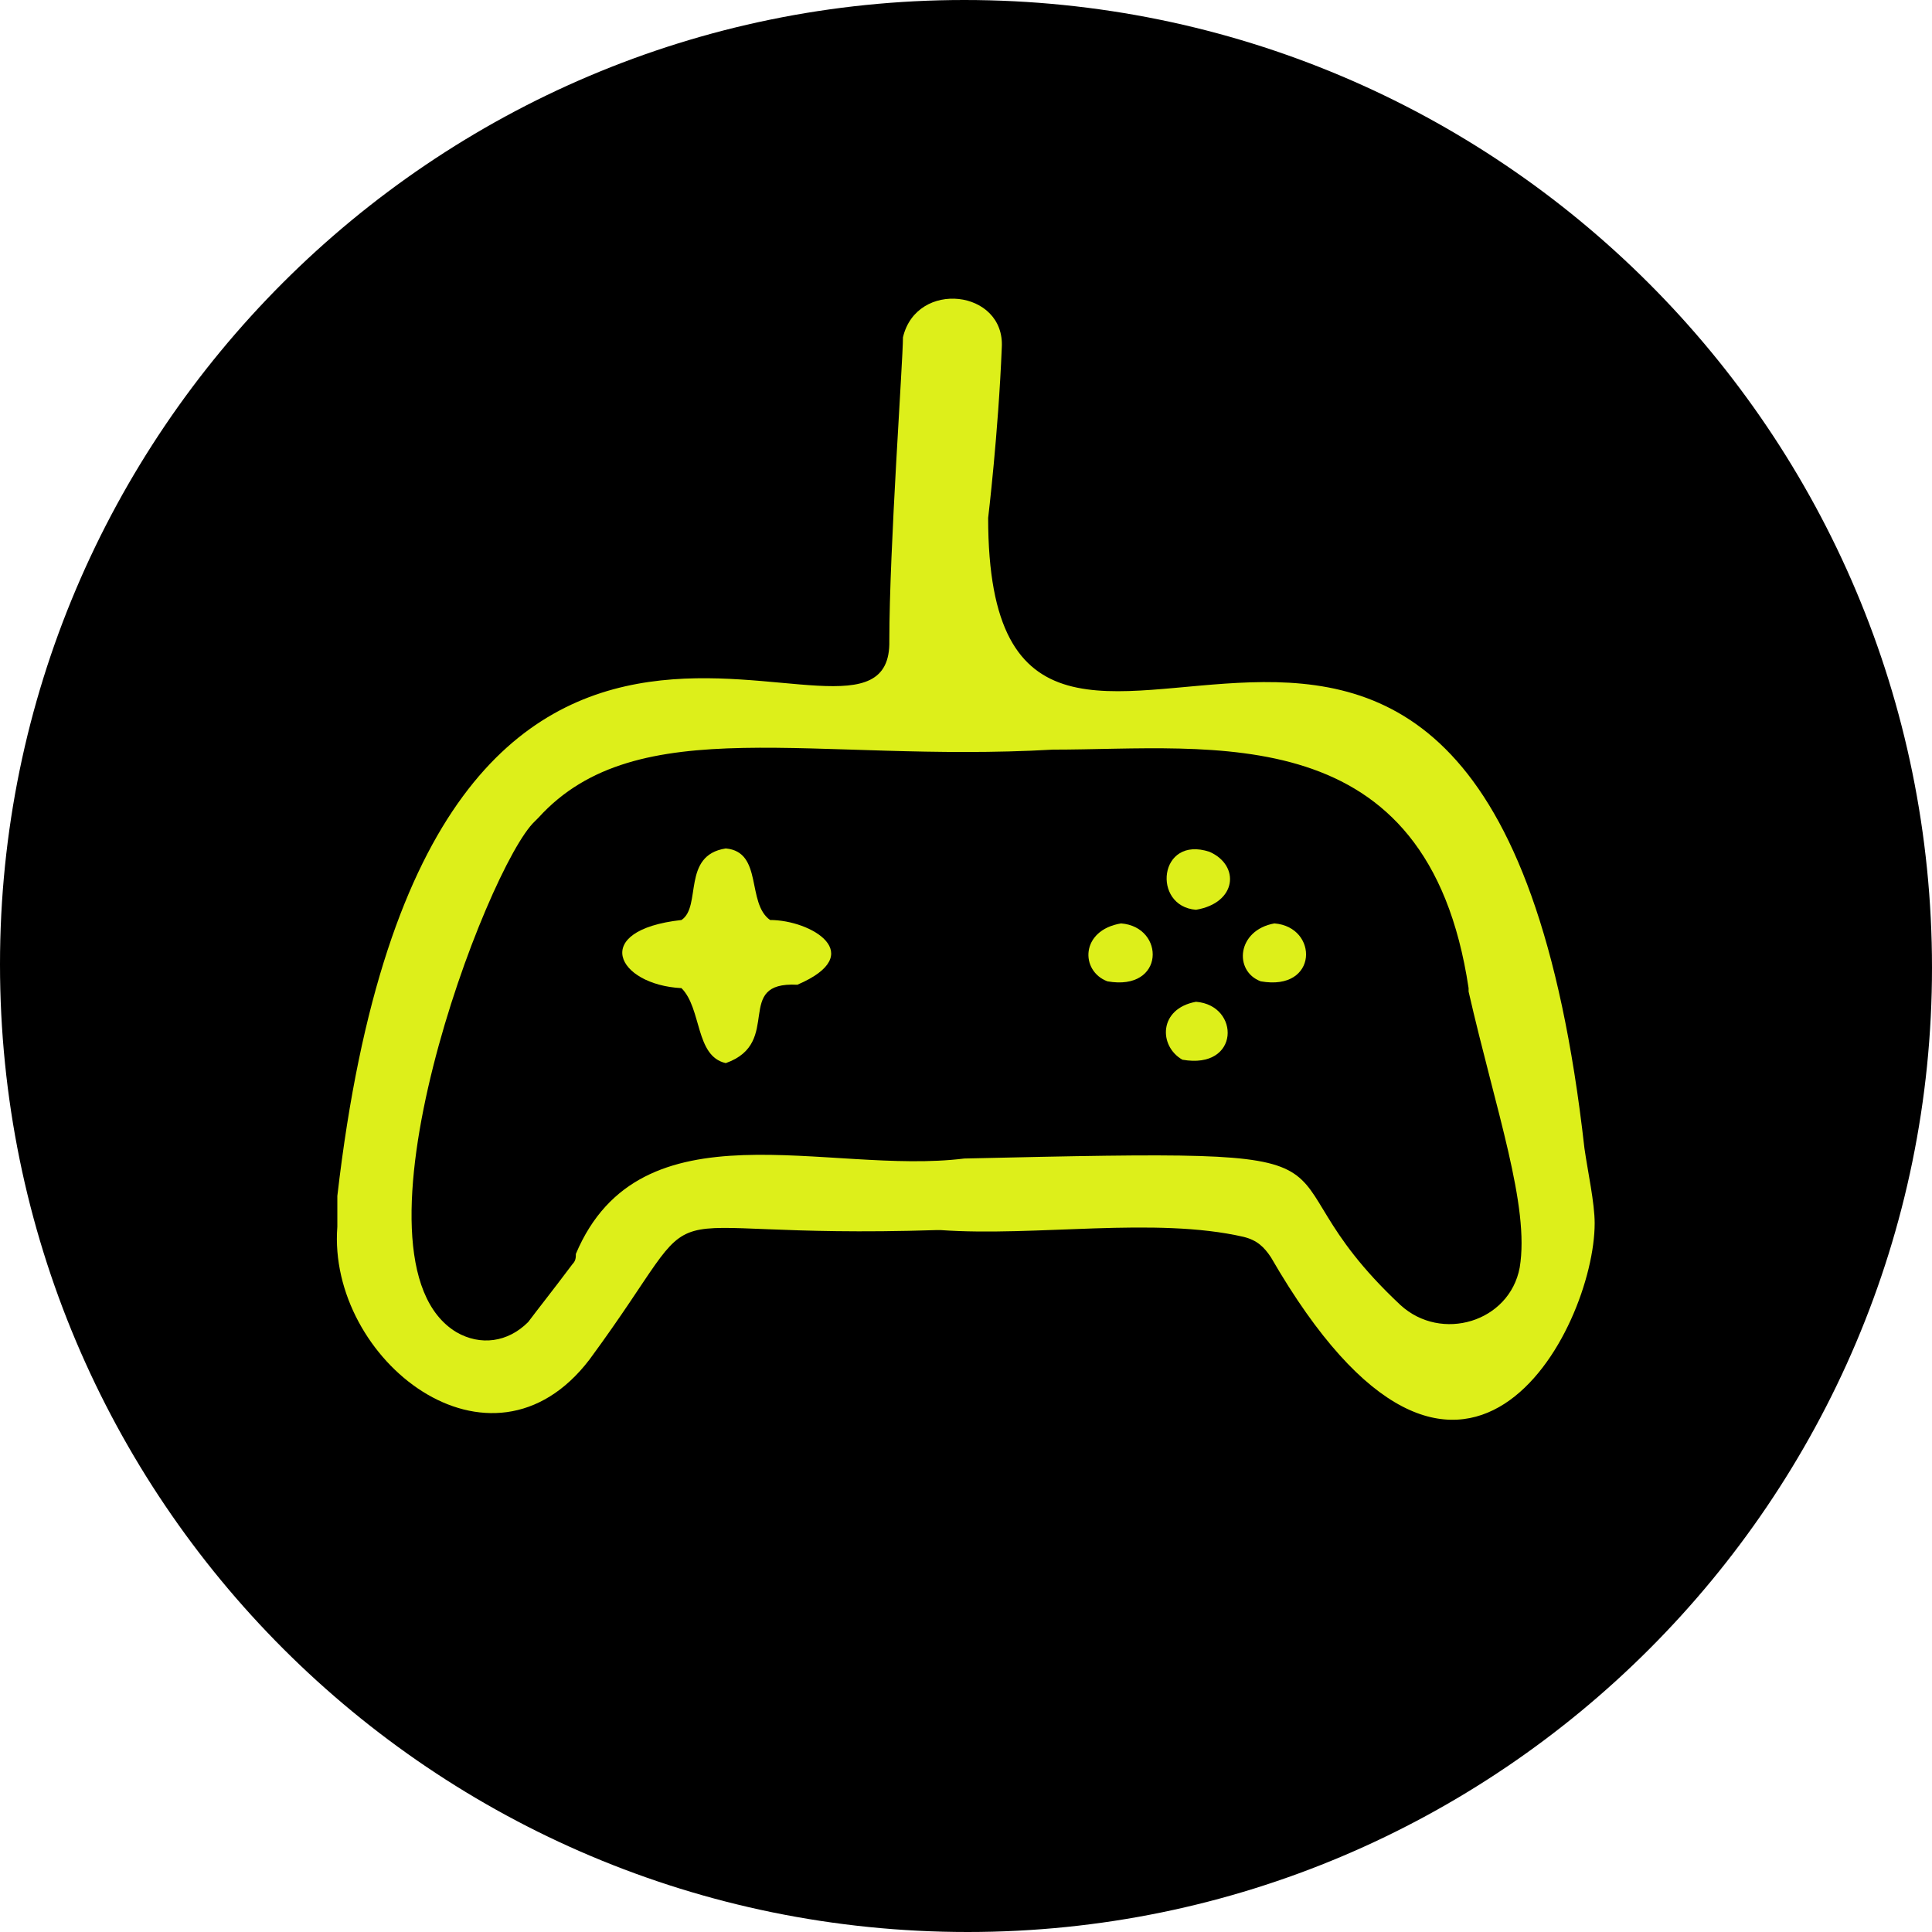
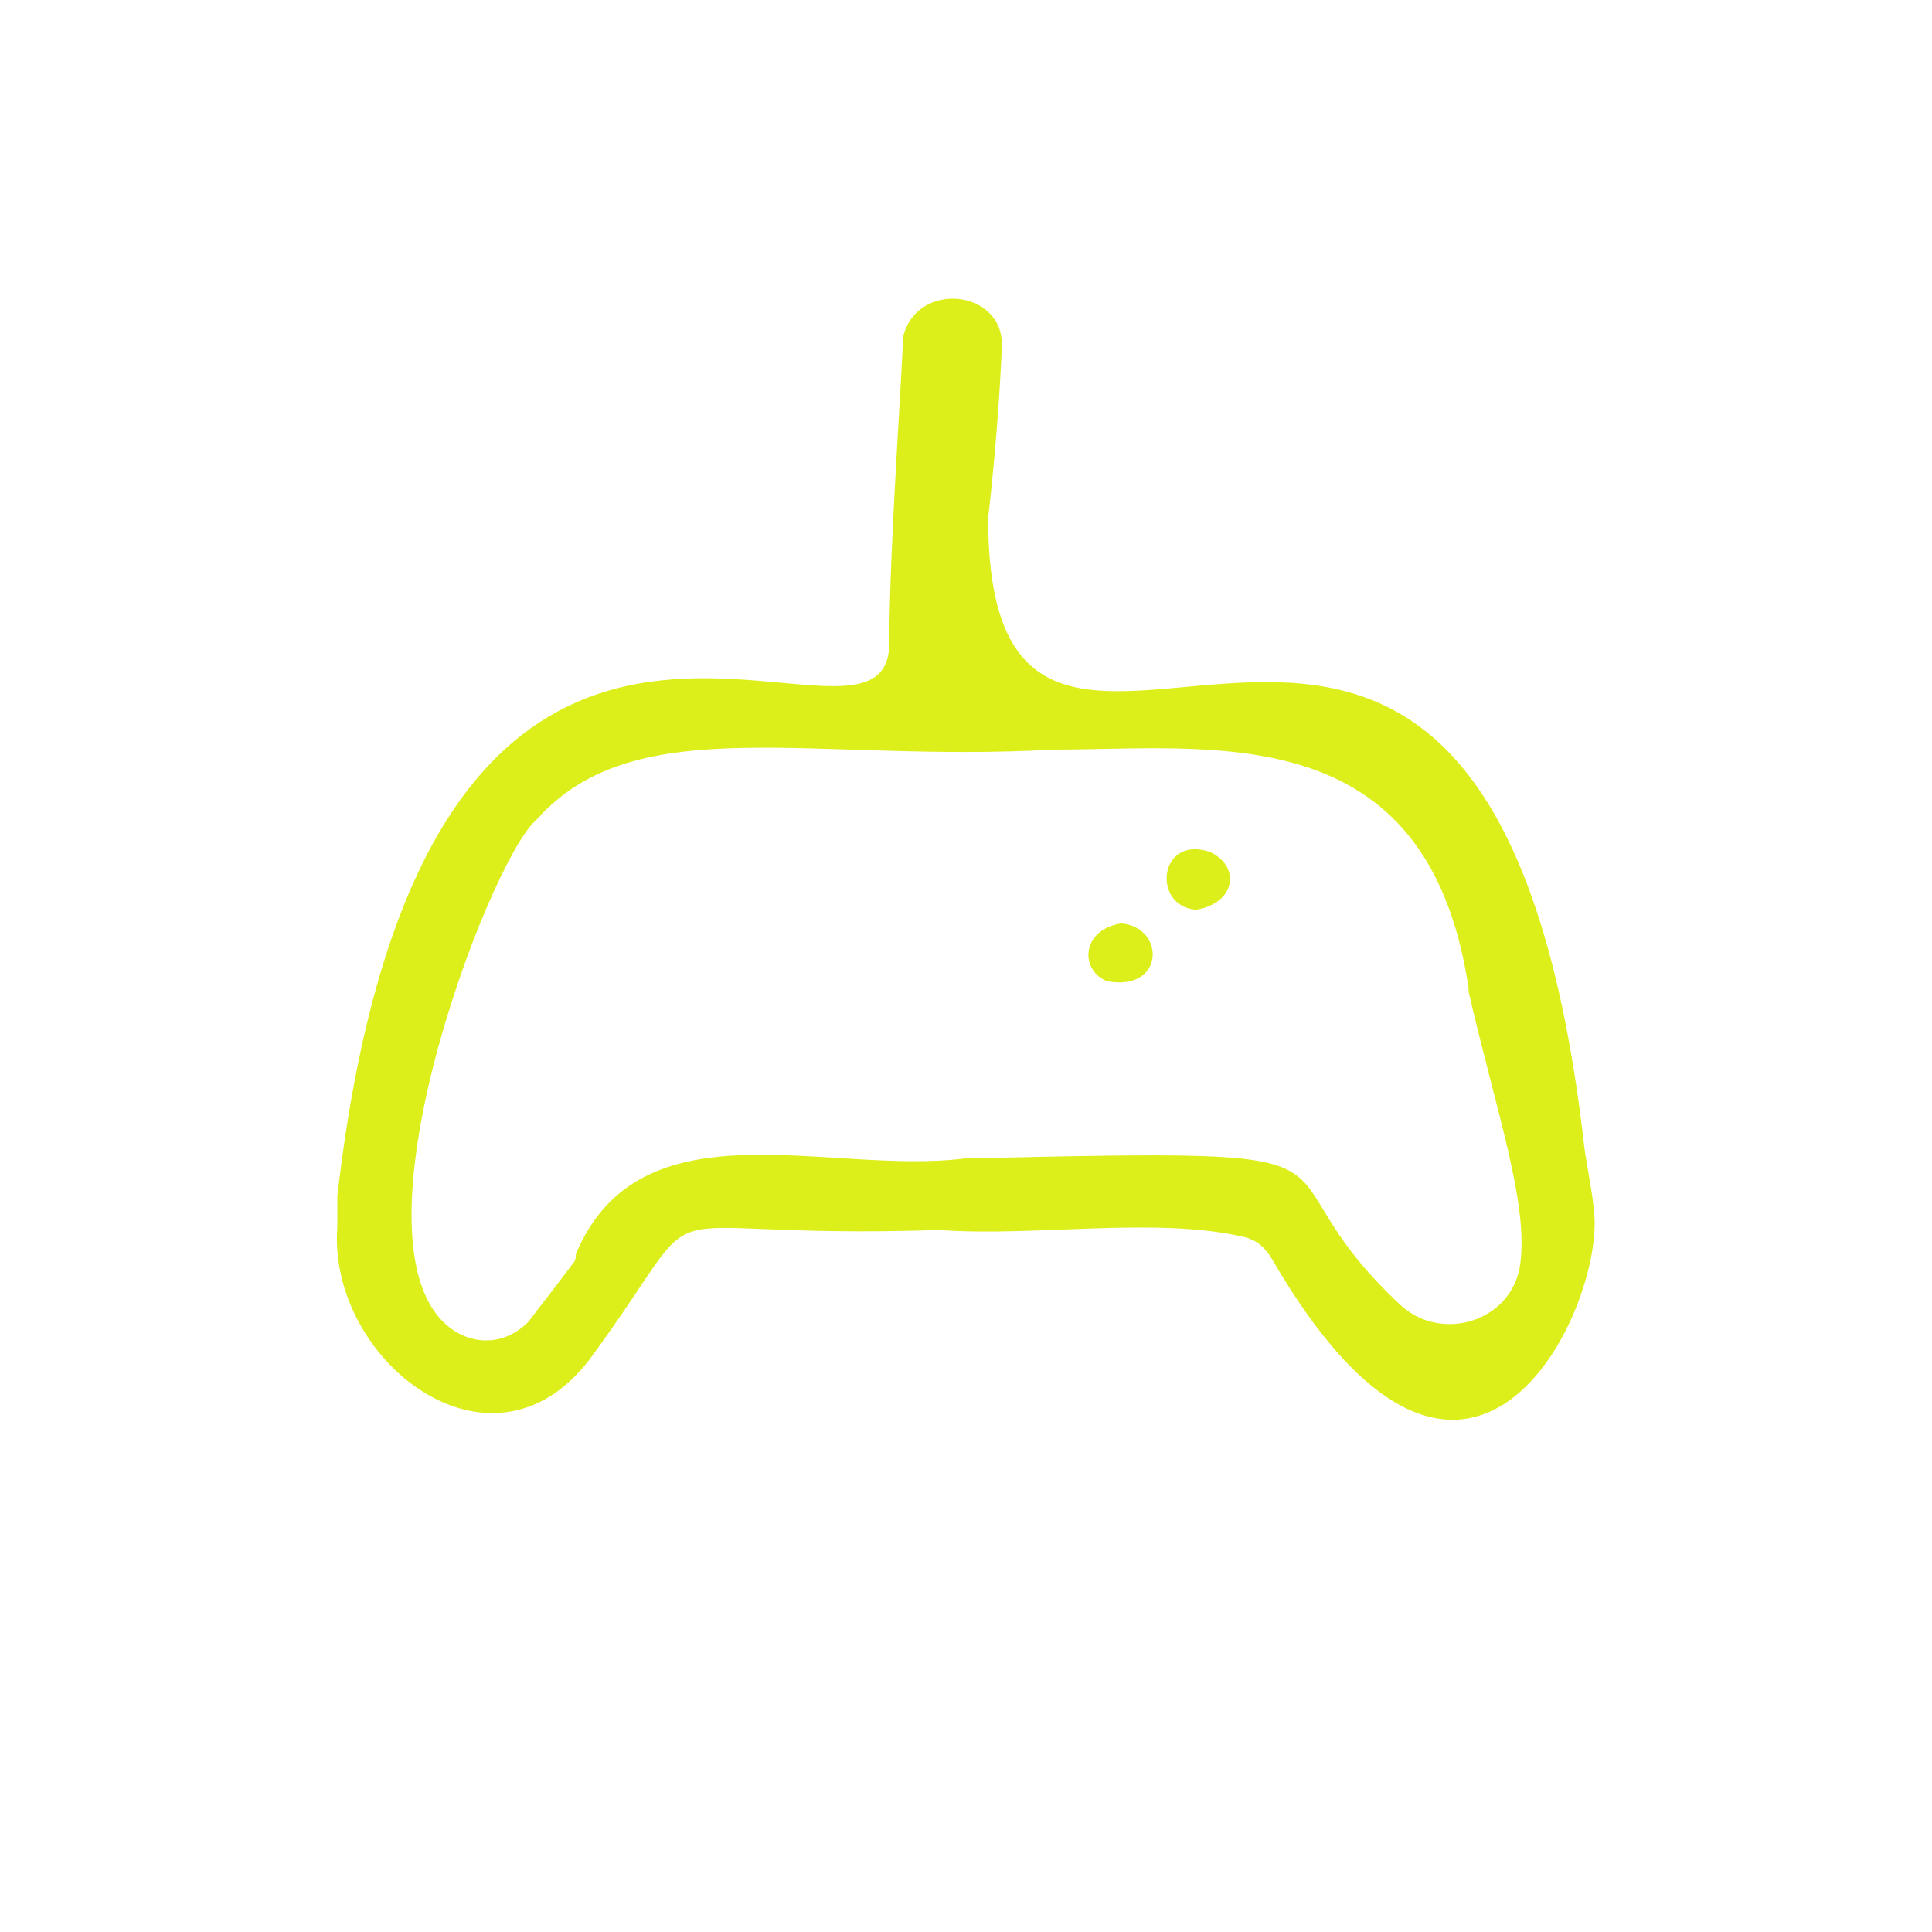
<svg xmlns="http://www.w3.org/2000/svg" xmlns:xlink="http://www.w3.org/1999/xlink" version="1.1" id="Ebene_1" x="0px" y="0px" viewBox="0 0 56.7 56.7" style="enable-background:new 0 0 56.7 56.7;" xml:space="preserve">
  <style type="text/css">
	.st0{clip-path:url(#SVGID_2_);}
	.st1{fill:#DDEF1A;}
</style>
  <title>HR_Tech</title>
  <g>
    <defs>
-       <rect id="SVGID_1_" x="0" width="56.7" height="56.7" />
-     </defs>
+       </defs>
    <clipPath id="SVGID_2_">
      <use xlink:href="#SVGID_1_" style="overflow:visible;" />
    </clipPath>
    <g class="st0">
      <path d="M28.4,56.7C44,56.7,56.7,44,56.7,28.4C56.7,12.7,44,0,28.3,0C12.7,0,0,12.7,0,28.3C0,44,12.7,56.7,28.4,56.7    C28.3,56.7,28.3,56.7,28.4,56.7" />
    </g>
  </g>
  <g id="JPE1zL.tif">
    <g>
      <path class="st1" d="M29.4,10.2c-0.1,2.5-0.4,5-0.4,5C29,28.3,43.7,8.8,46.5,33.7c0.1,0.7,0.3,1.6,0.3,2.2c0,3.1-3.9,10.7-9.5,1    c-0.2-0.3-0.4-0.5-0.8-0.6c-2.6-0.6-6.1,0-8.9-0.2c0,0-0.1,0-0.1,0c-9.3,0.3-6.3-1.5-10.2,3.8c-2.9,3.8-7.7,0-7.4-3.9    c0,0,0-0.1,0-0.1c0-0.1,0-0.3,0-0.4c0-0.1,0-0.1,0-0.2c0-0.1,0-0.2,0-0.2c2.7-23.4,16.3-11.4,16.2-16.3c0-2.7,0.4-8.2,0.4-8.9    C26.9,8.2,29.5,8.5,29.4,10.2z M28.3,34C28.3,34,28.3,34,28.3,34c13.2-0.3,8.1-0.1,12.8,4.3c1.2,1.1,3.2,0.5,3.5-1.1    c0.3-1.8-0.7-4.6-1.5-8.1c0,0,0-0.1,0-0.1c-1.2-8-7.5-7-12.2-7c-7,0.4-12.2-1.2-15.1,2c0,0-0.1,0.1-0.1,0.1    c-1.4,1.3-5.8,12.9-2.3,15c0.7,0.4,1.5,0.3,2.1-0.3c0.3-0.4,0.7-0.9,1.3-1.7c0.1-0.1,0.1-0.2,0.1-0.3C18.8,32.3,24.3,34.5,28.3,34    z" />
-       <path class="st1" d="M21.3,31.2C20.4,31,20.6,29.6,20,29c-1.9-0.1-2.7-1.7,0-2c0.6-0.4,0-1.9,1.3-2.1c1.1,0.1,0.6,1.6,1.3,2.1    c1.2,0,2.9,1,0.8,1.9C21.5,28.8,23,30.6,21.3,31.2z" />
      <path class="st1" d="M35.1,26.7c-1.3-0.1-1.1-2.2,0.4-1.7C36.4,25.4,36.3,26.5,35.1,26.7z" />
      <path class="st1" d="M32.9,27.1c1.3,0.1,1.3,2-0.4,1.7C31.7,28.5,31.7,27.3,32.9,27.1z" />
-       <path class="st1" d="M37.4,27.1c1.3,0.1,1.3,2-0.4,1.7C36.2,28.5,36.3,27.3,37.4,27.1z" />
-       <path class="st1" d="M35.1,29.4c1.3,0.1,1.3,2-0.4,1.7C34,30.7,34,29.6,35.1,29.4z" />
    </g>
  </g>
</svg>